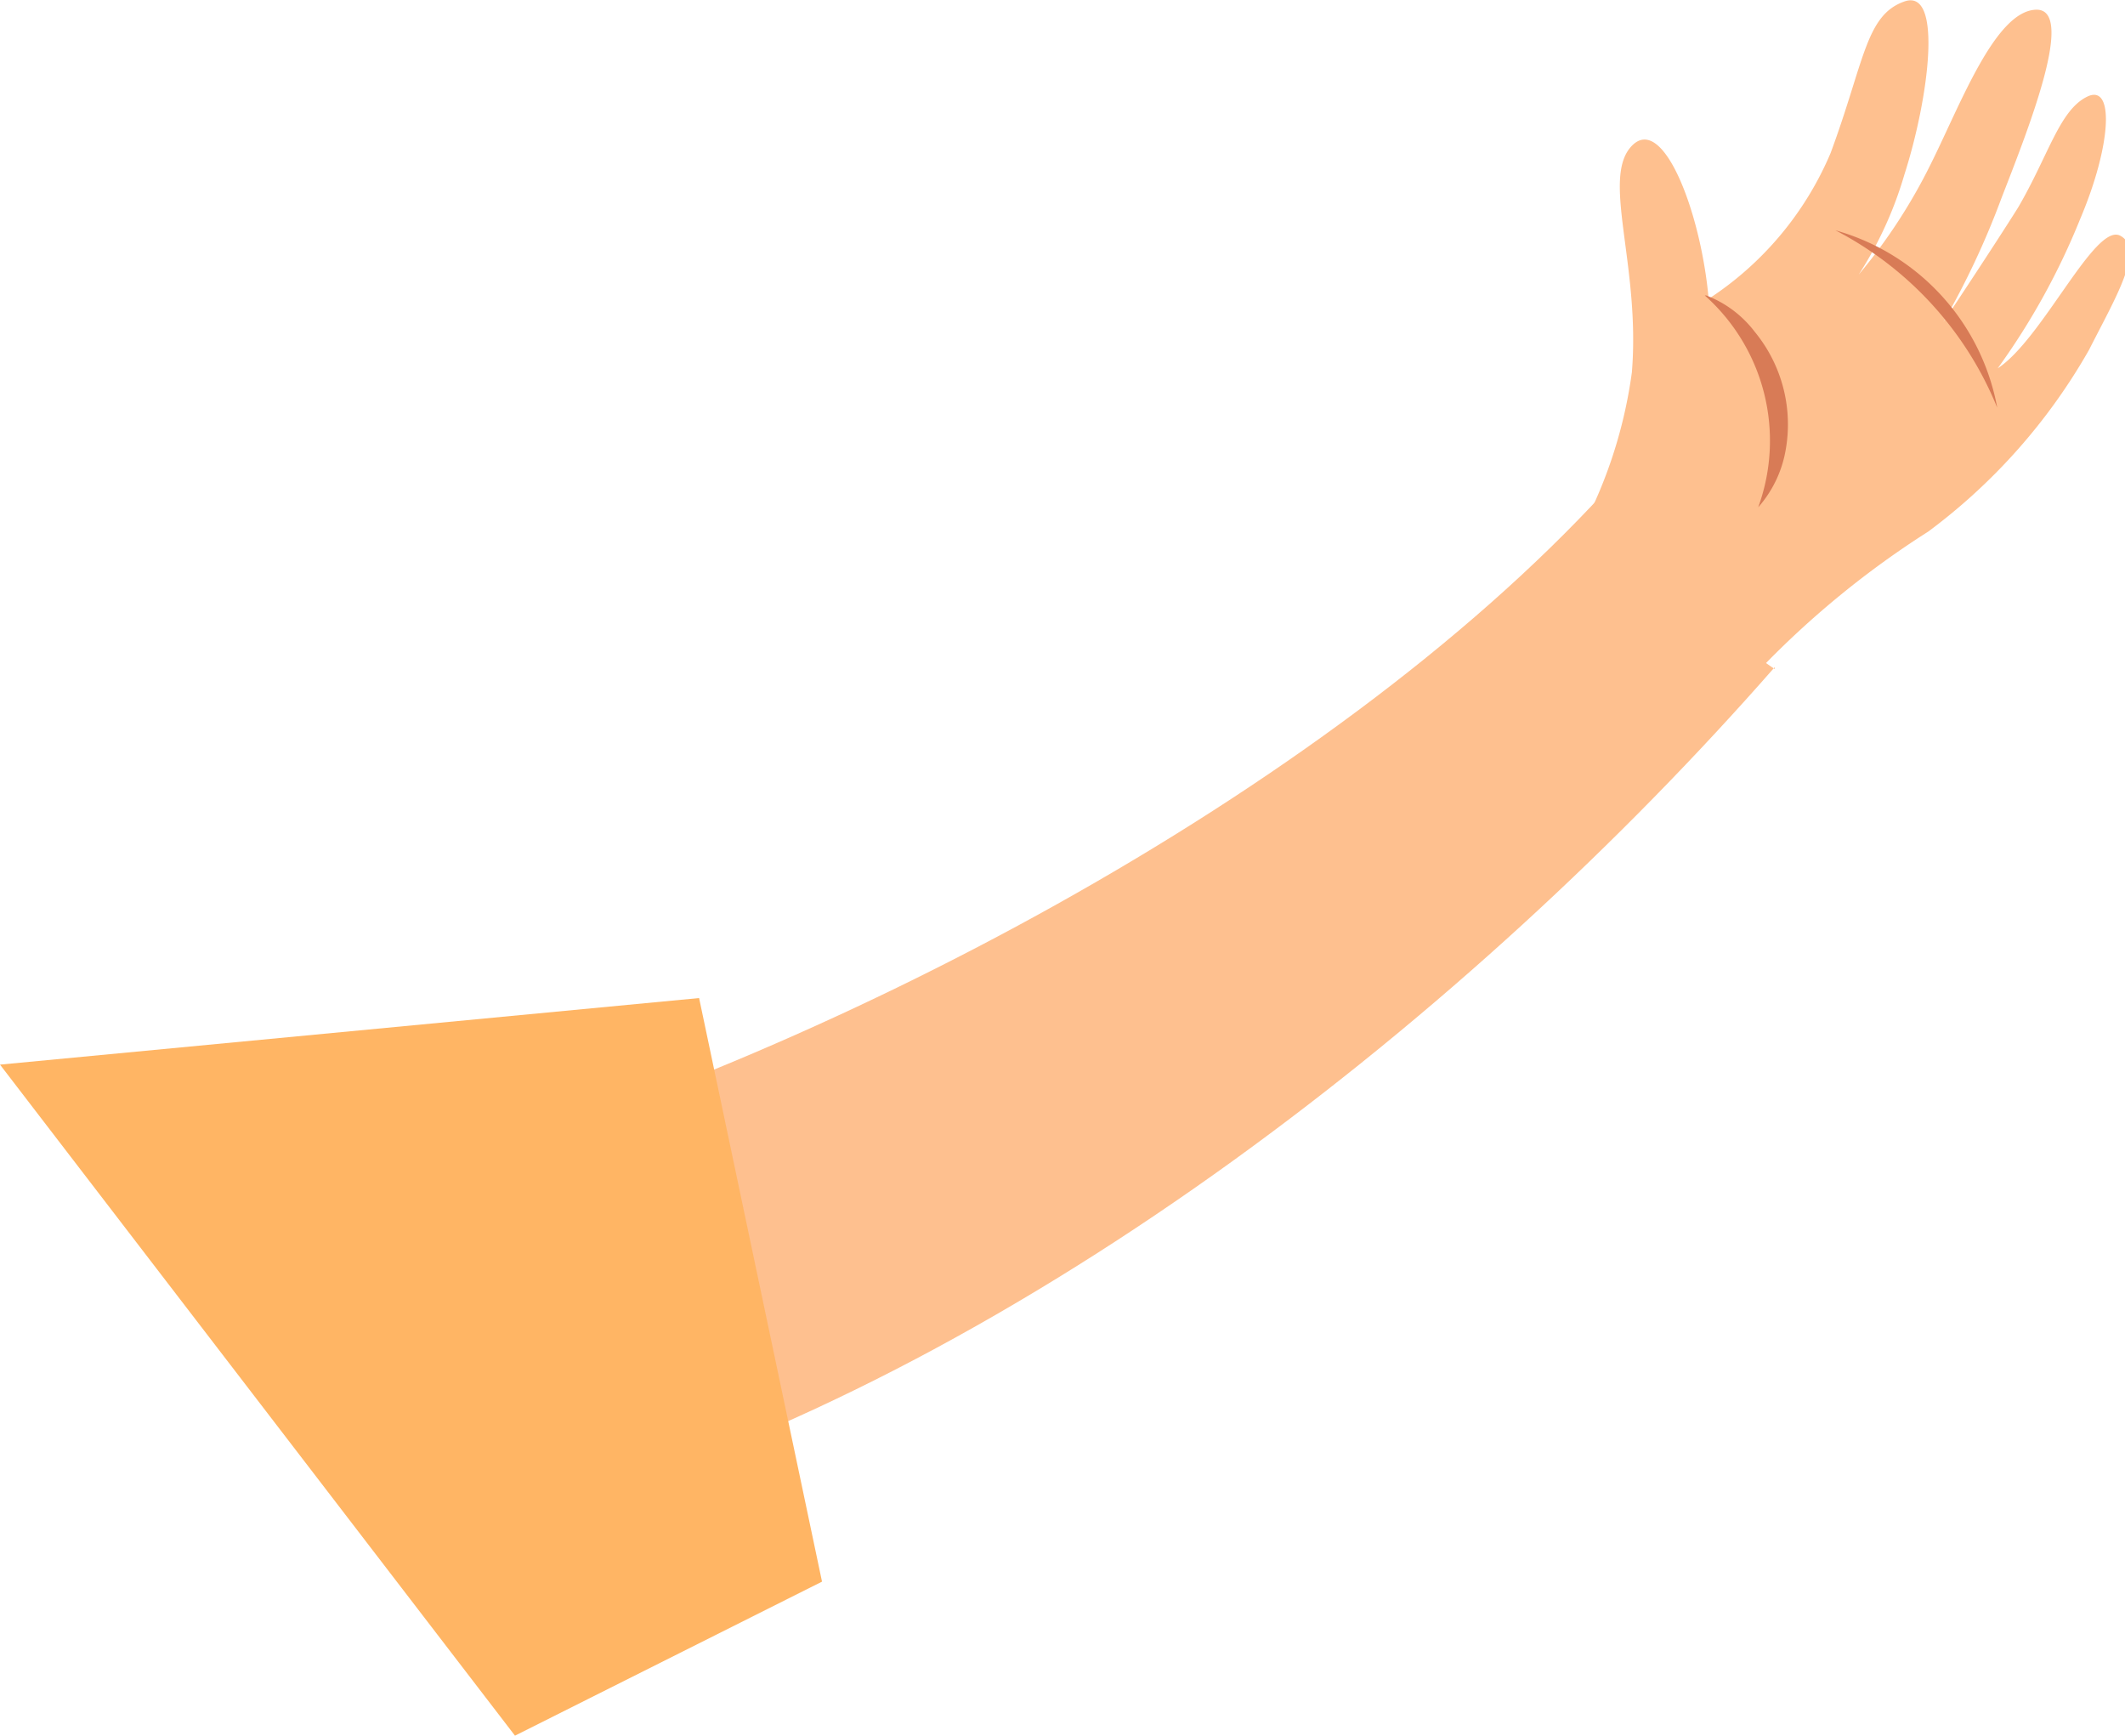
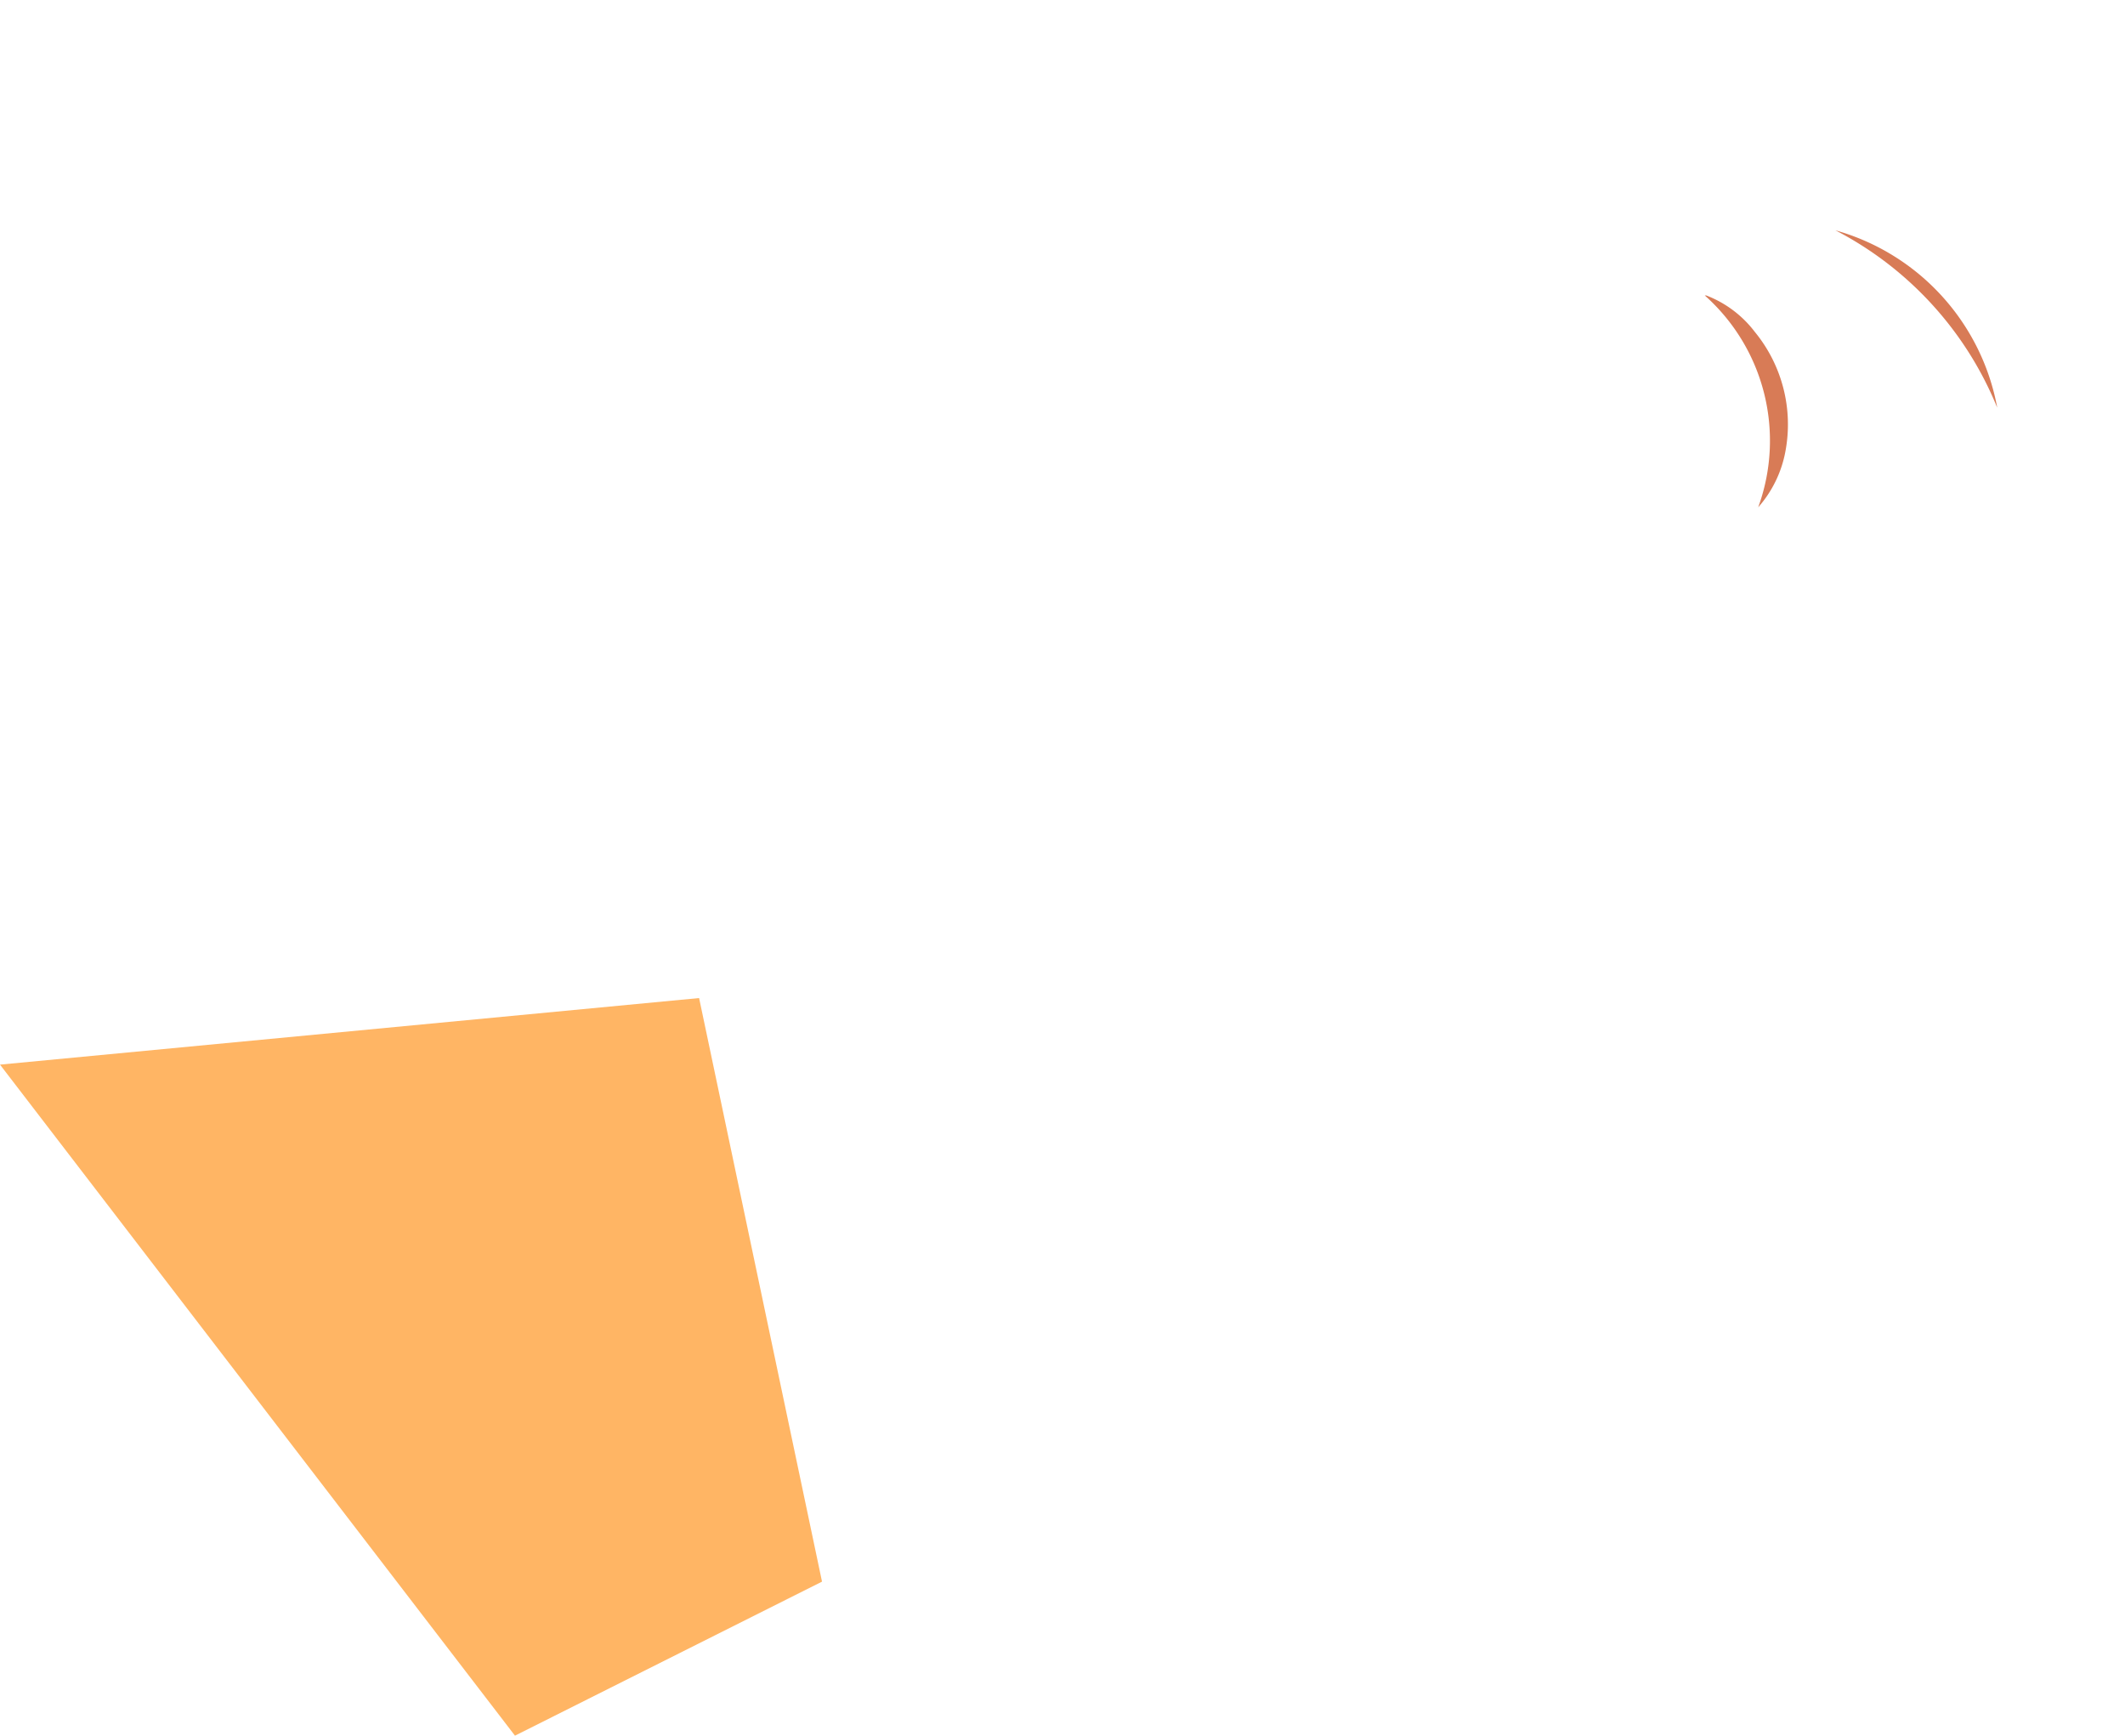
<svg xmlns="http://www.w3.org/2000/svg" viewBox="0 0 43.74 35.72">
  <g id="Layer_2" data-name="Layer 2">
    <g id="Layer_1-2" data-name="Layer 1">
-       <path id="Path_28503" data-name="Path 28503" d="M32.4,11.17a9.68,9.68,0,0,0,1.19-3.51c.18-2.21-.64-4,0-4.66s1.42,1.36,1.58,3.15a6.7,6.7,0,0,0,2.51-3c.7-1.89.72-2.84,1.52-3.12s.5,2,0,3.56a7.83,7.83,0,0,1-.94,2.06,11.36,11.36,0,0,0,1.48-2.27C40.35,2.16,41.06.24,41.9.2s-.14,2.43-.7,3.87A16.8,16.8,0,0,1,40,6.63s1-1.5,1.54-2.36c.63-1.08.85-2,1.42-2.28s.5,1-.14,2.51a14.45,14.45,0,0,1-1.7,3.08c.92-.6,2-3,2.52-2.73S43.53,6.15,43,7.2a12.11,12.11,0,0,1-3.31,3.74,18.73,18.73,0,0,0-3.45,2.82C35.09,14.93,32,11.2,32,11.2Z" style="fill:#fec08f" />
      <path id="Path_28504" data-name="Path 28504" d="M35.12,6.08a2.28,2.28,0,0,1,1,.75,3,3,0,0,1,.63,2.46,2.39,2.39,0,0,1-.56,1.15,4,4,0,0,0-1.1-4.36" style="fill:#d87b56" />
      <path id="Path_28505" data-name="Path 28505" d="M37.78,4.74a4.67,4.67,0,0,1,3.33,3.65,7.14,7.14,0,0,0-3.33-3.65" style="fill:#d87b56" />
-       <path id="Path_28524" data-name="Path 28524" d="M36.53,13.73C30.25,20.9,21.16,28,12.08,30.82,11.26,28.9,9.46,26,8.64,24.11c8.22-2.28,18.65-7.74,24.4-14,2.06,1.39,1.43,2.28,3.49,3.66" style="fill:#fec08f" />
      <polygon points="14.39 20.54 0 21.91 10.6 35.72 16.92 32.55 14.39 20.54" style="fill:#ffb564" />
    </g>
  </g>
</svg>